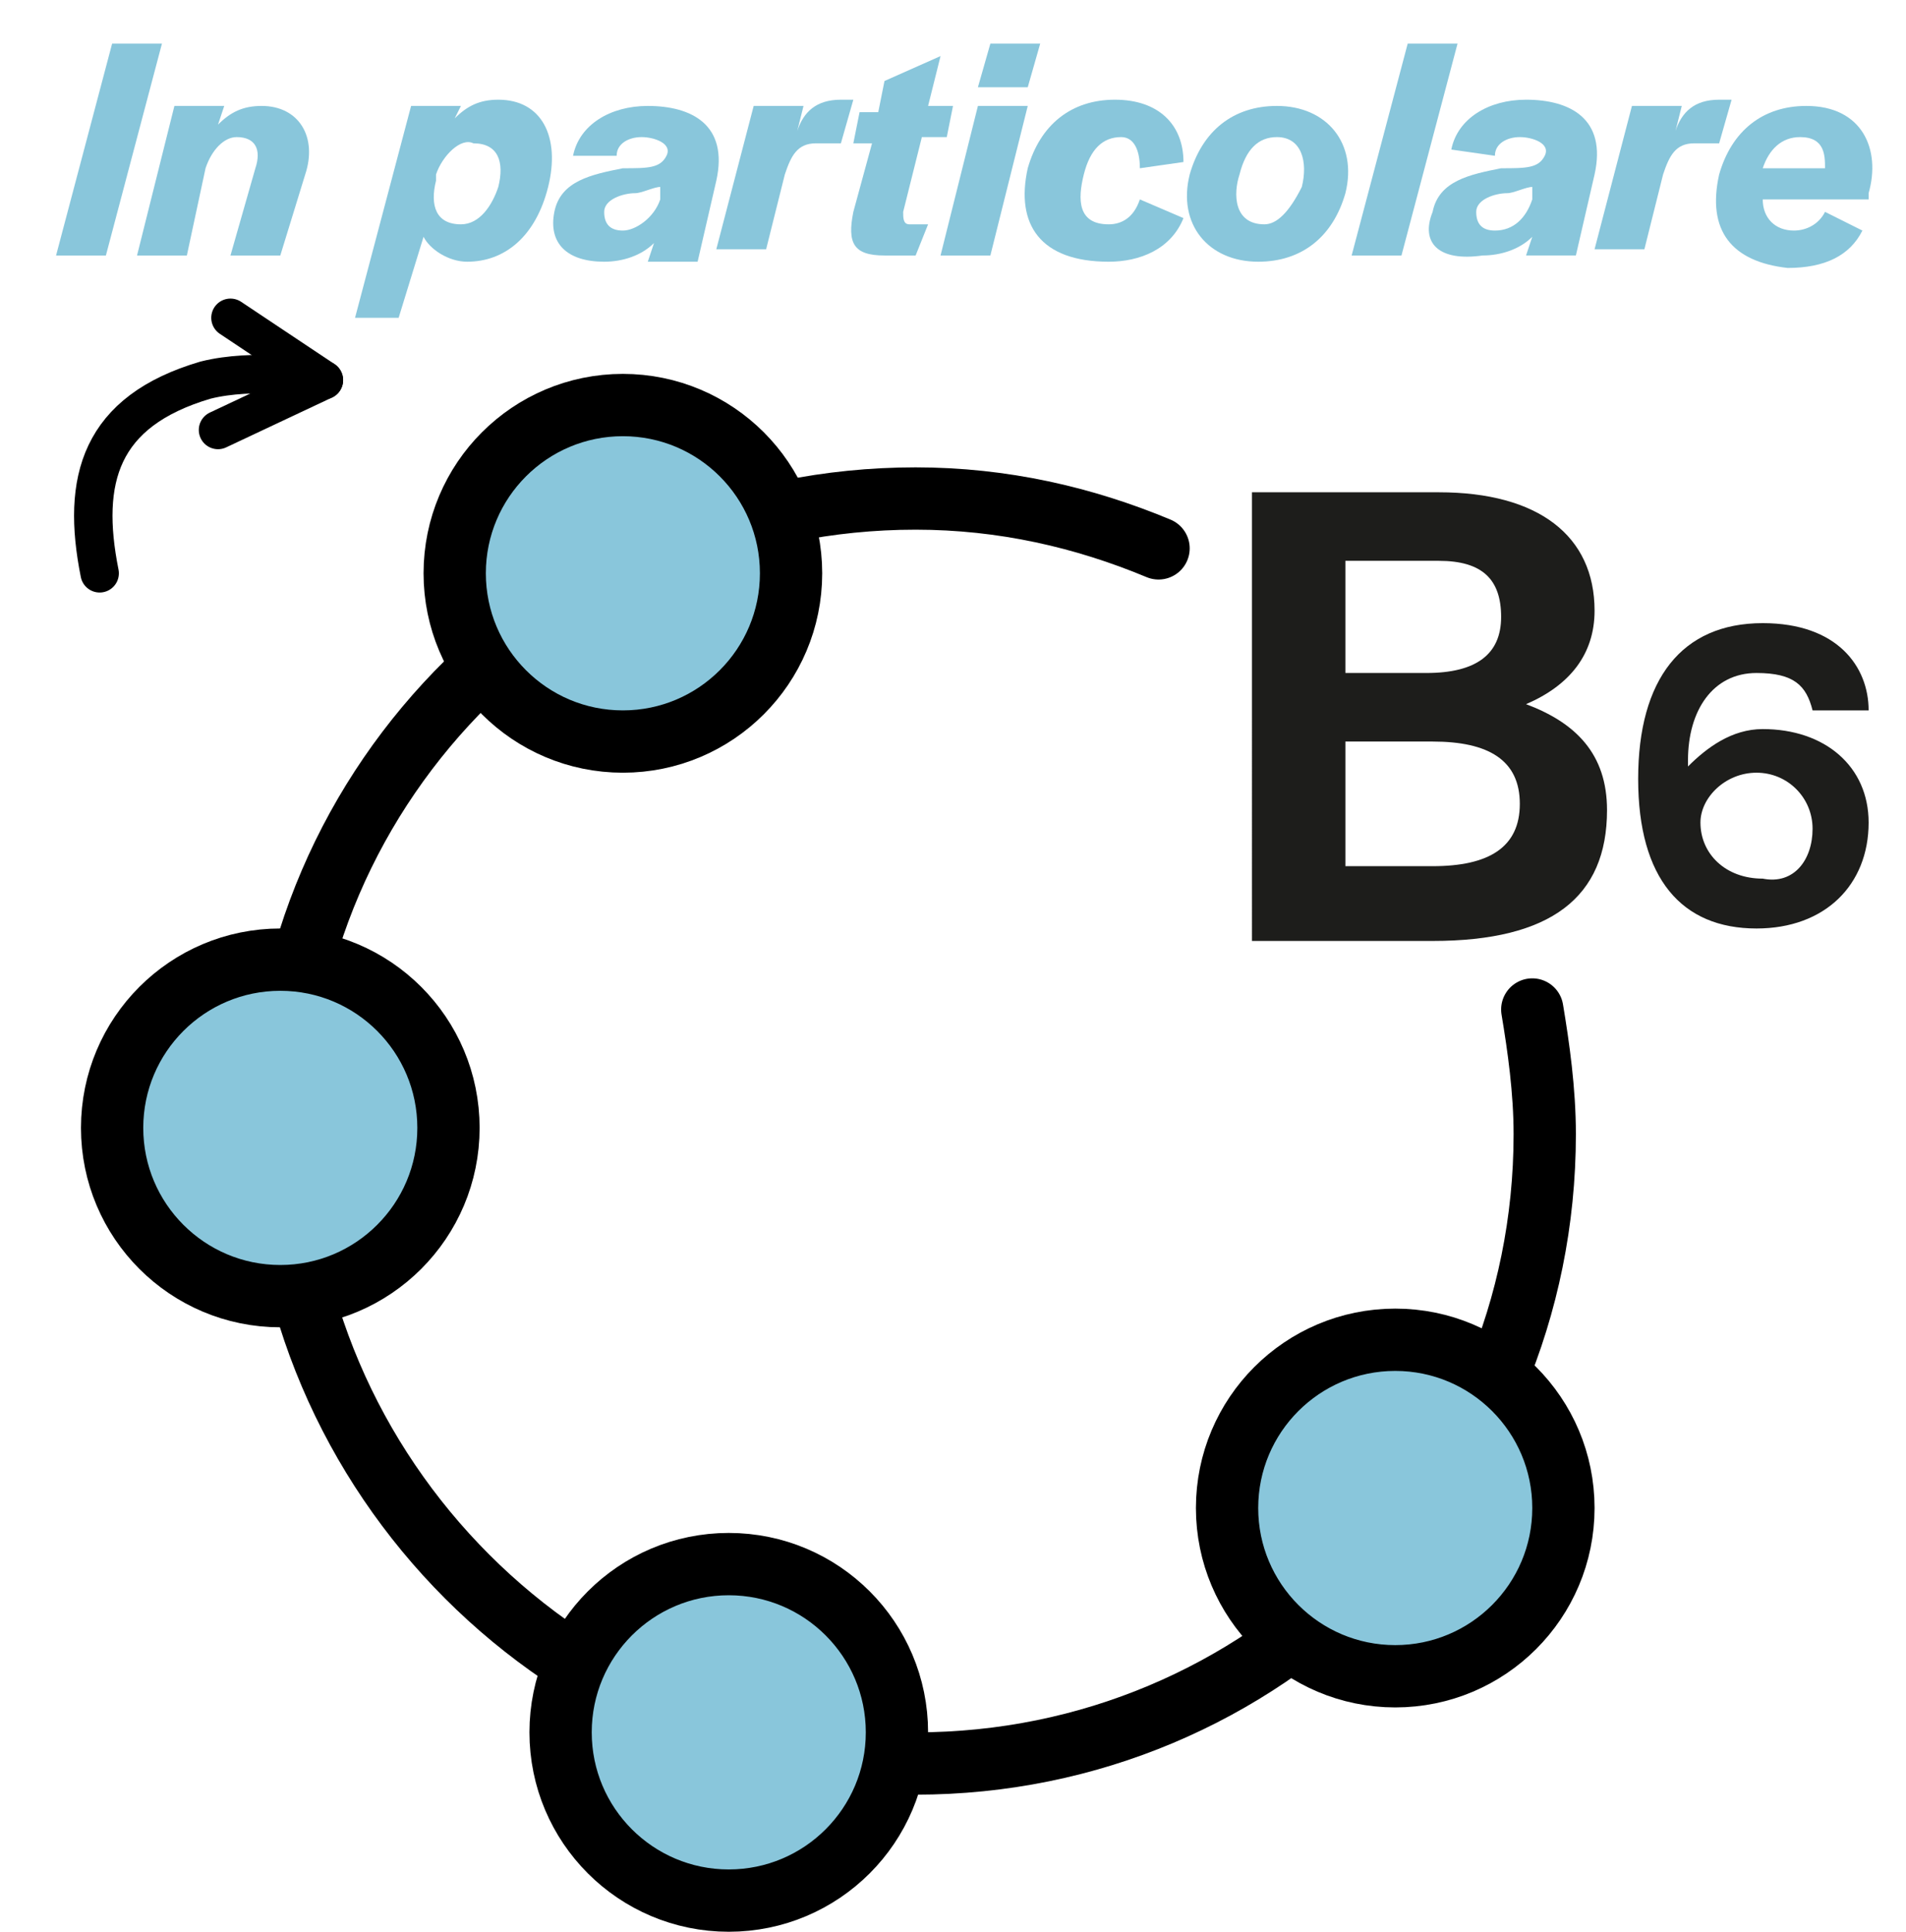
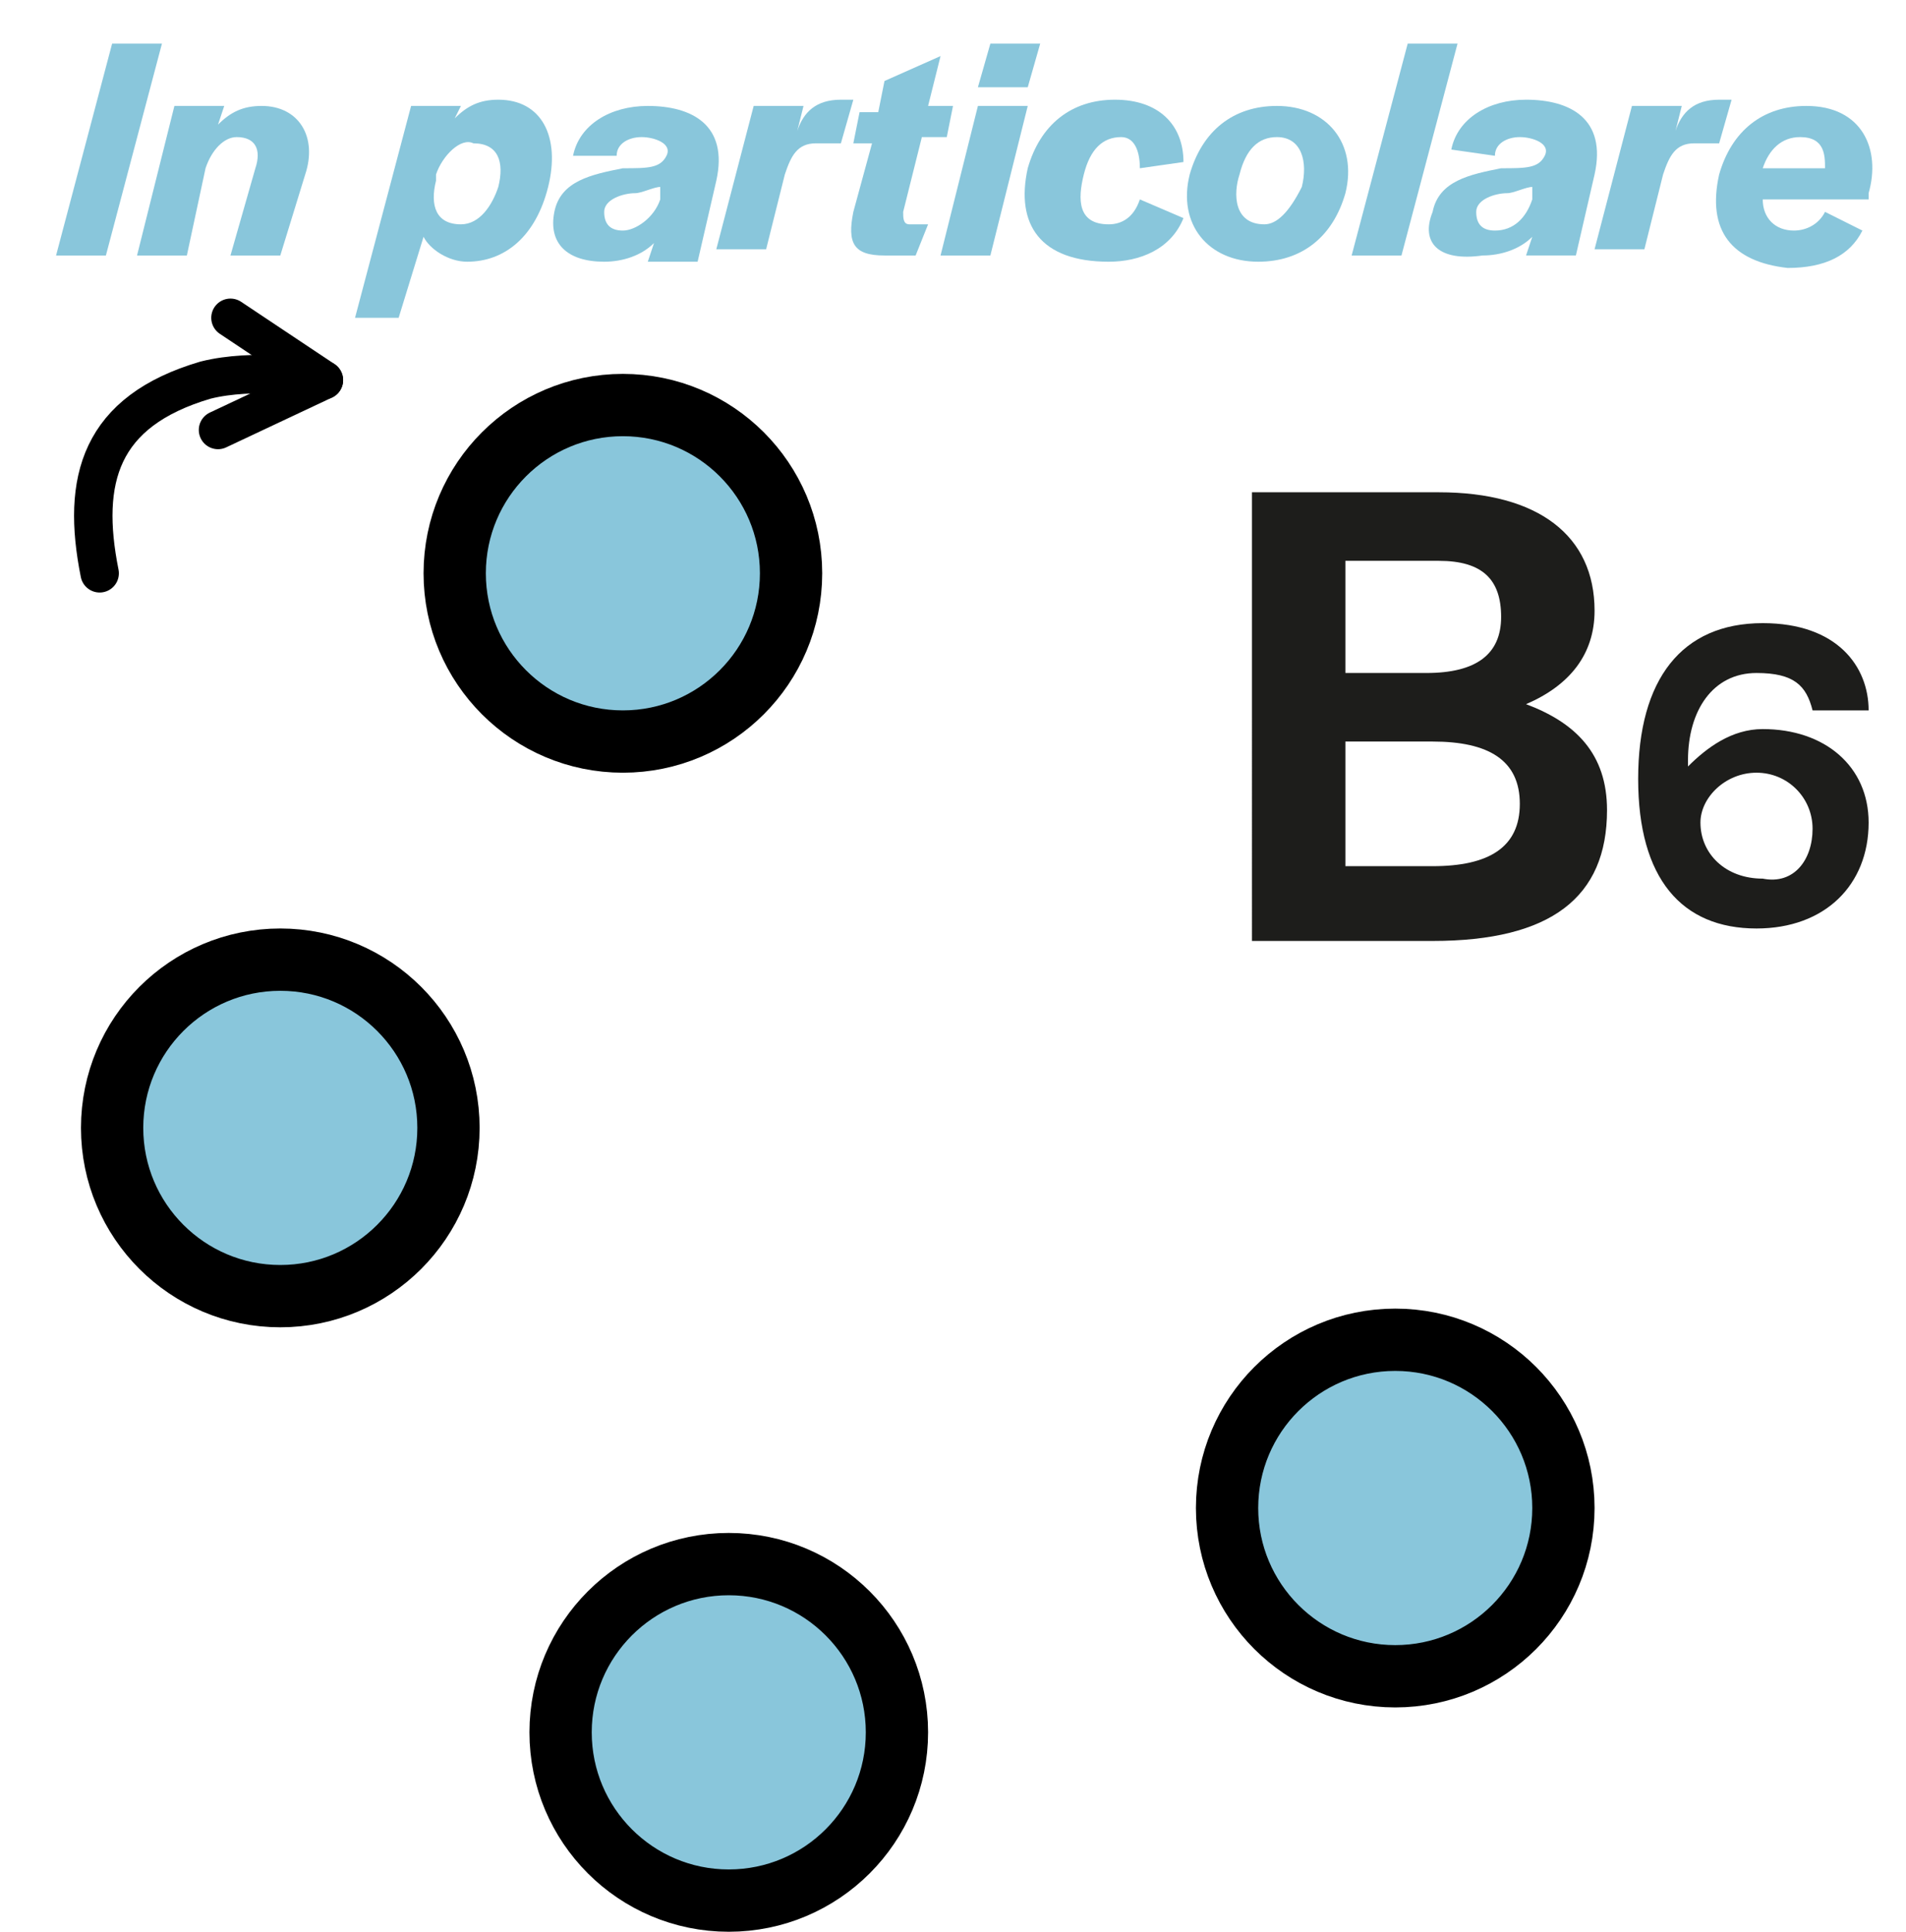
<svg xmlns="http://www.w3.org/2000/svg" version="1.1" id="Livello_1" x="0px" y="0px" viewBox="0 0 30.6 31" style="enable-background:new 0 0 30.6 31;" xml:space="preserve">
  <style type="text/css">
	.st0{display:none;}
	.st1{display:inline;}
	.st2{fill:#1D1D1B;}
	.st3{fill:none;stroke:#010101;stroke-linecap:round;stroke-linejoin:round;}
	.st4{fill:#F5A467;stroke:#010101;stroke-linecap:round;stroke-linejoin:round;}
	.st5{fill:none;stroke:#000000;stroke-linecap:round;stroke-linejoin:round;stroke-miterlimit:10;}
	.st6{fill:#89C6DB;stroke:#000000;stroke-linecap:round;stroke-linejoin:round;stroke-miterlimit:10;}
	.st7{fill:none;stroke:#000000;stroke-width:0.617;stroke-linecap:round;stroke-linejoin:round;stroke-miterlimit:10;}
	.st8{fill:#89C6DB;}
</style>
  <g id="Layer_2" class="st0">
    <g id="Livello_1_00000154410151068373186610000013064528961238889399_" class="st1">
-       <path class="st2" d="M-12.8,2.1c2,0,3.1,0.8,3.1,2.4c0,0.8-0.5,1.6-1.3,1.8c1,0.2,1.7,1.1,1.7,2.1c0,1.8-1.1,2.6-3.5,2.6h-3.6v-9    L-12.8,2.1z M-14.7,5.8h1.6c1,0,1.6-0.4,1.6-1.1s-0.4-1.1-1.3-1.1h-1.9V5.8z M-12.9,9.7c1.1,0,1.7-0.4,1.7-1.3s-0.6-1.3-1.7-1.3    h-1.8v2.6H-12.9z" />
      <path class="st3" d="M-10.9,12.6c0.2,0.8,0.2,1.6,0.2,2.5c0,7-5.7,12.7-12.7,12.7c-7,0-12.7-5.7-12.7-12.7s5.7-12.7,12.7-12.7    c1.7,0,3.4,0.3,4.9,1" />
      <circle class="st4" cx="-29.3" cy="3.8" r="3.3" />
      <circle class="st4" cx="-36.2" cy="15" r="3.3" />
-       <circle class="st4" cx="-27.2" cy="27.1" r="3.3" />
-       <circle class="st4" cx="-13.8" cy="22.6" r="3.3" />
    </g>
  </g>
  <path class="st2" d="M20.2,7.9h2.9c1.6,0,2.5,0.7,2.5,1.9c0,0.7-0.4,1.2-1.1,1.5c0.8,0.3,1.3,0.8,1.3,1.7c0,1.4-0.9,2.1-2.8,2.1  h-2.9V7.9z M22.9,10.8c0.8,0,1.2-0.3,1.2-0.9c0-0.6-0.3-0.9-1-0.9h-1.5v1.8H22.9z M23,13.9c0.9,0,1.4-0.3,1.4-1c0-0.7-0.5-1-1.4-1  h-1.4v2H23z" />
  <path class="st2" d="M26.3,12.5c0-1.6,0.7-2.5,2-2.5c1.2,0,1.7,0.7,1.7,1.4h-0.9c-0.1-0.4-0.3-0.6-0.9-0.6c-0.7,0-1.1,0.6-1.1,1.4  l0,0.1c0.3-0.3,0.7-0.6,1.2-0.6c1,0,1.7,0.6,1.7,1.5c0,1-0.7,1.7-1.8,1.7C27,14.9,26.3,14.1,26.3,12.5z M29.1,13.3L29.1,13.3  c0-0.5-0.4-0.9-0.9-0.9c-0.5,0-0.9,0.4-0.9,0.8v0c0,0.5,0.4,0.9,1,0.9C28.8,14.2,29.1,13.8,29.1,13.3z" />
-   <path class="st5" d="M24.6,16.2c0.1,0.6,0.2,1.3,0.2,2c0,5.6-4.5,10.1-10.1,10.1S4.5,23.7,4.5,18.1S9.1,8,14.7,8  c1.4,0,2.7,0.3,3.9,0.8" />
  <circle class="st6" cx="10" cy="9.2" r="2.7" />
  <circle class="st6" cx="4.5" cy="18.1" r="2.7" />
  <circle class="st6" cx="11.7" cy="27.8" r="2.7" />
  <circle class="st6" cx="22.4" cy="24.2" r="2.7" />
  <g>
    <path class="st7" d="M1.6,9.2c-0.3-1.5,0-2.6,1.7-3.1C3.7,6,4.1,6,4.5,6" />
    <polygon class="st7" points="5.2,6.1 3.7,5.1 3.7,5.1 3.7,5.1 3.7,5.1 5.2,6.1 5.2,6.1 5.2,6.1  " />
    <polygon class="st7" points="5.2,6.1 3.5,6.9 3.5,6.9 3.5,6.9 3.5,6.9 5.2,6.1 5.2,6.1 5.2,6.1  " />
  </g>
  <g>
    <path class="st8" d="M1.8,0.7h0.8L1.7,4.1H0.9L1.8,0.7z" />
    <path class="st8" d="M2.8,1.7h0.8L3.5,2c0.2-0.2,0.4-0.3,0.7-0.3c0.6,0,0.9,0.5,0.7,1.1L4.5,4.1H3.7l0.4-1.4c0.1-0.3,0-0.5-0.3-0.5   c-0.2,0-0.4,0.2-0.5,0.5L3,4.1H2.2L2.8,1.7z" />
    <path class="st8" d="M6.6,1.7h0.8L7.3,1.9c0.2-0.2,0.4-0.3,0.7-0.3c0.7,0,1,0.6,0.8,1.4C8.6,3.8,8.1,4.2,7.5,4.2   C7.2,4.2,6.9,4,6.8,3.8L6.4,5.1H5.7L6.6,1.7z M8,3c0.1-0.4,0-0.7-0.4-0.7C7.4,2.2,7.1,2.5,7,2.8c0,0,0,0.1,0,0.1   C6.9,3.3,7,3.6,7.4,3.6C7.7,3.6,7.9,3.3,8,3z" />
    <path class="st8" d="M8.9,3.4C9,2.9,9.5,2.8,10,2.7c0.4,0,0.6,0,0.7-0.2l0,0c0.1-0.2-0.2-0.3-0.4-0.3c-0.2,0-0.4,0.1-0.4,0.3   c0,0,0,0,0,0L9.2,2.5C9.3,2,9.8,1.7,10.4,1.7c0.7,0,1.3,0.3,1.1,1.2l-0.3,1.3h-0.8l0.1-0.3c-0.2,0.2-0.5,0.3-0.8,0.3   C9.1,4.2,8.8,3.9,8.9,3.4z M10.6,3.2l0-0.2c-0.1,0-0.3,0.1-0.4,0.1c-0.2,0-0.5,0.1-0.5,0.3c0,0.2,0.1,0.3,0.3,0.3   C10.2,3.7,10.5,3.5,10.6,3.2z" />
    <path class="st8" d="M12.1,1.7h0.8l-0.1,0.4c0.1-0.3,0.3-0.5,0.7-0.5c0.1,0,0.2,0,0.2,0l-0.2,0.7c-0.1,0-0.3,0-0.4,0   c-0.3,0-0.4,0.2-0.5,0.5l-0.3,1.2h-0.8L12.1,1.7z" />
    <path class="st8" d="M13.7,3.4L14,2.3h-0.3l0.1-0.5h0.3l0.1-0.5l0.9-0.4l-0.2,0.8h0.4l-0.1,0.5h-0.4l-0.3,1.2c0,0.1,0,0.2,0.1,0.2   h0.3l-0.2,0.5h-0.5C13.7,4.1,13.6,3.9,13.7,3.4z" />
    <path class="st8" d="M15.7,1.7h0.8l-0.6,2.4h-0.8L15.7,1.7z M15.9,0.7h0.8l-0.2,0.7h-0.8L15.9,0.7z" />
    <path class="st8" d="M16.5,2.7c0.2-0.7,0.7-1.1,1.4-1.1C18.6,1.6,19,2,19,2.6l-0.7,0.1c0-0.3-0.1-0.5-0.3-0.5   c-0.3,0-0.5,0.2-0.6,0.6c-0.1,0.4-0.1,0.8,0.4,0.8c0.2,0,0.4-0.1,0.5-0.4l0.7,0.3c-0.2,0.5-0.7,0.7-1.2,0.7   C16.7,4.2,16.3,3.6,16.5,2.7z" />
    <path class="st8" d="M19.1,2.8c0.2-0.7,0.7-1.1,1.4-1.1c0.8,0,1.3,0.6,1.1,1.4c-0.2,0.7-0.7,1.1-1.4,1.1   C19.4,4.2,18.9,3.6,19.1,2.8z M20.9,3c0.1-0.4,0-0.8-0.4-0.8c-0.3,0-0.5,0.2-0.6,0.6c-0.1,0.3-0.1,0.8,0.4,0.8   C20.5,3.6,20.7,3.4,20.9,3z" />
    <path class="st8" d="M22.6,0.7h0.8l-0.9,3.4h-0.8L22.6,0.7z" />
    <path class="st8" d="M23,3.4c0.1-0.5,0.6-0.6,1.1-0.7c0.4,0,0.6,0,0.7-0.2l0,0c0.1-0.2-0.2-0.3-0.4-0.3c-0.2,0-0.4,0.1-0.4,0.3   c0,0,0,0,0,0l-0.7-0.1c0.1-0.5,0.6-0.8,1.2-0.8c0.7,0,1.3,0.3,1.1,1.2l-0.3,1.3h-0.8l0.1-0.3c-0.2,0.2-0.5,0.3-0.8,0.3   C23.1,4.2,22.8,3.9,23,3.4z M24.6,3.2l0-0.2c-0.1,0-0.3,0.1-0.4,0.1c-0.2,0-0.5,0.1-0.5,0.3c0,0.2,0.1,0.3,0.3,0.3   C24.3,3.7,24.5,3.5,24.6,3.2z" />
    <path class="st8" d="M26.2,1.7H27l-0.1,0.4c0.1-0.3,0.3-0.5,0.7-0.5c0.1,0,0.2,0,0.2,0l-0.2,0.7c-0.1,0-0.3,0-0.4,0   c-0.3,0-0.4,0.2-0.5,0.5l-0.3,1.2h-0.8L26.2,1.7z" />
    <path class="st8" d="M27.6,2.8c0.2-0.7,0.7-1.1,1.4-1.1c0.9,0,1.2,0.7,1,1.4l0,0.1h-1.7c0,0.3,0.2,0.5,0.5,0.5   c0.2,0,0.4-0.1,0.5-0.3l0.6,0.3c-0.2,0.4-0.6,0.6-1.2,0.6C27.8,4.2,27.4,3.7,27.6,2.8z M29.3,2.7c0-0.2,0-0.5-0.4-0.5   c-0.3,0-0.5,0.2-0.6,0.5H29.3z" />
  </g>
</svg>